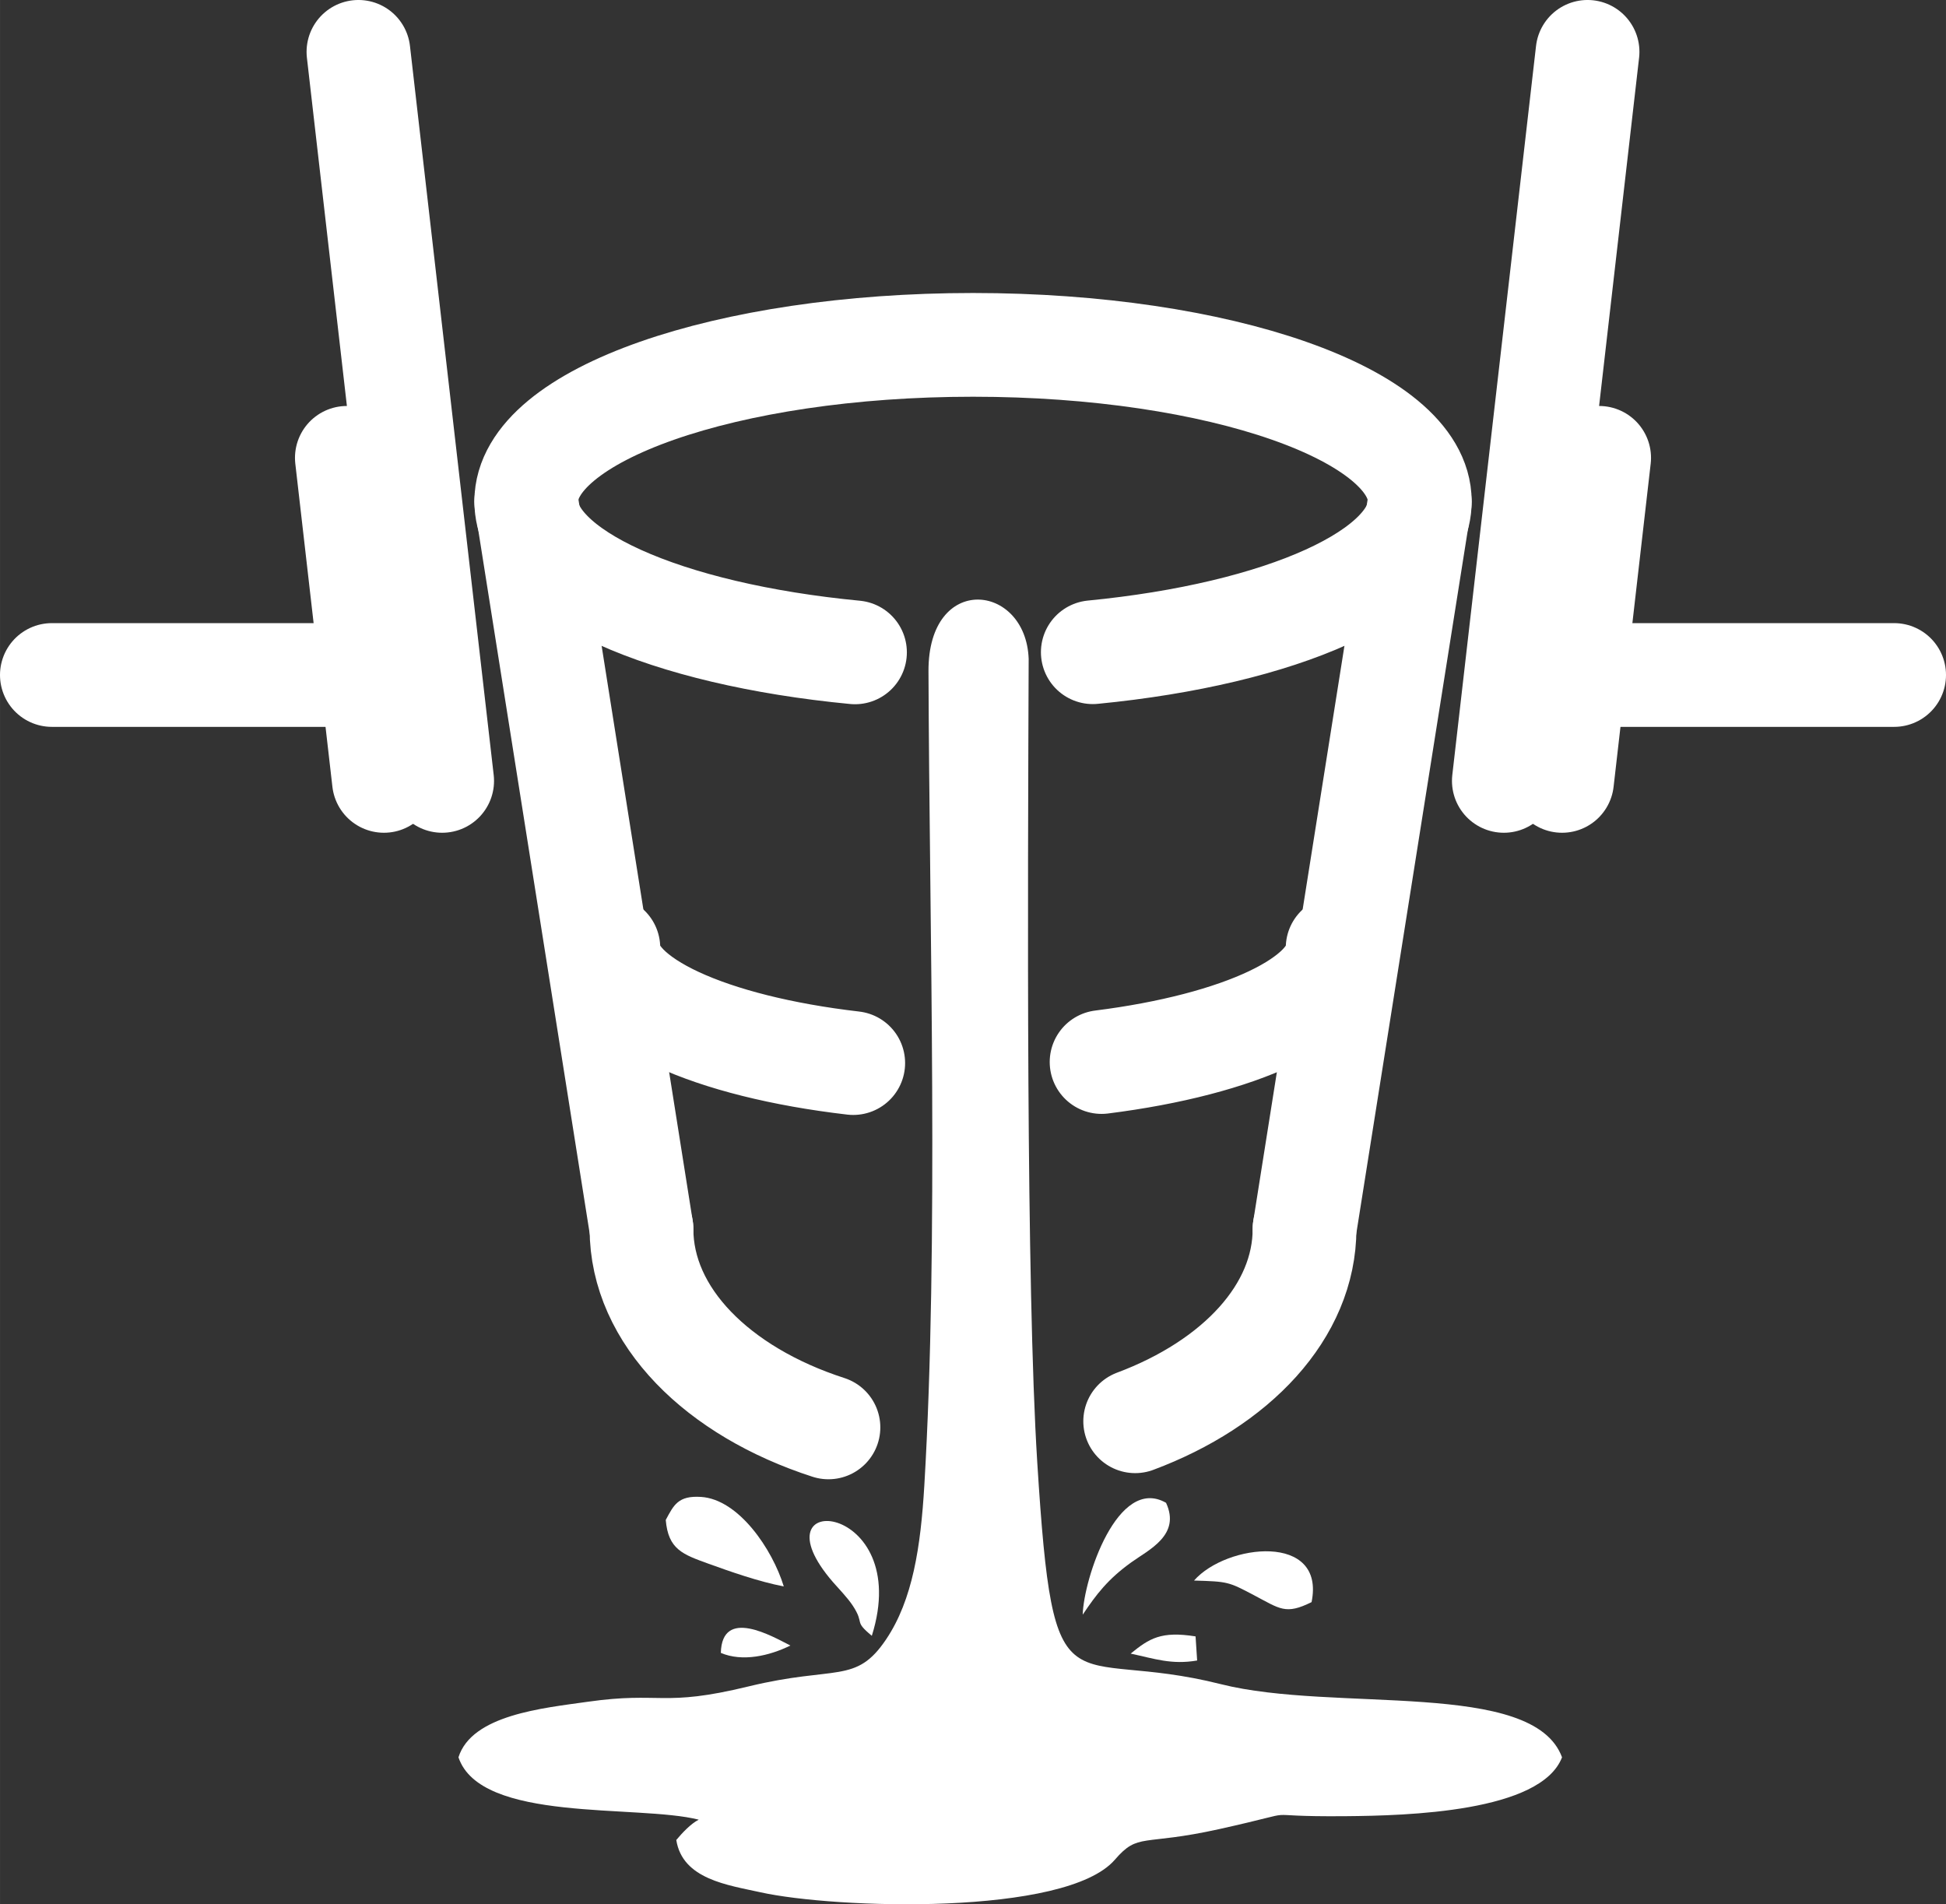
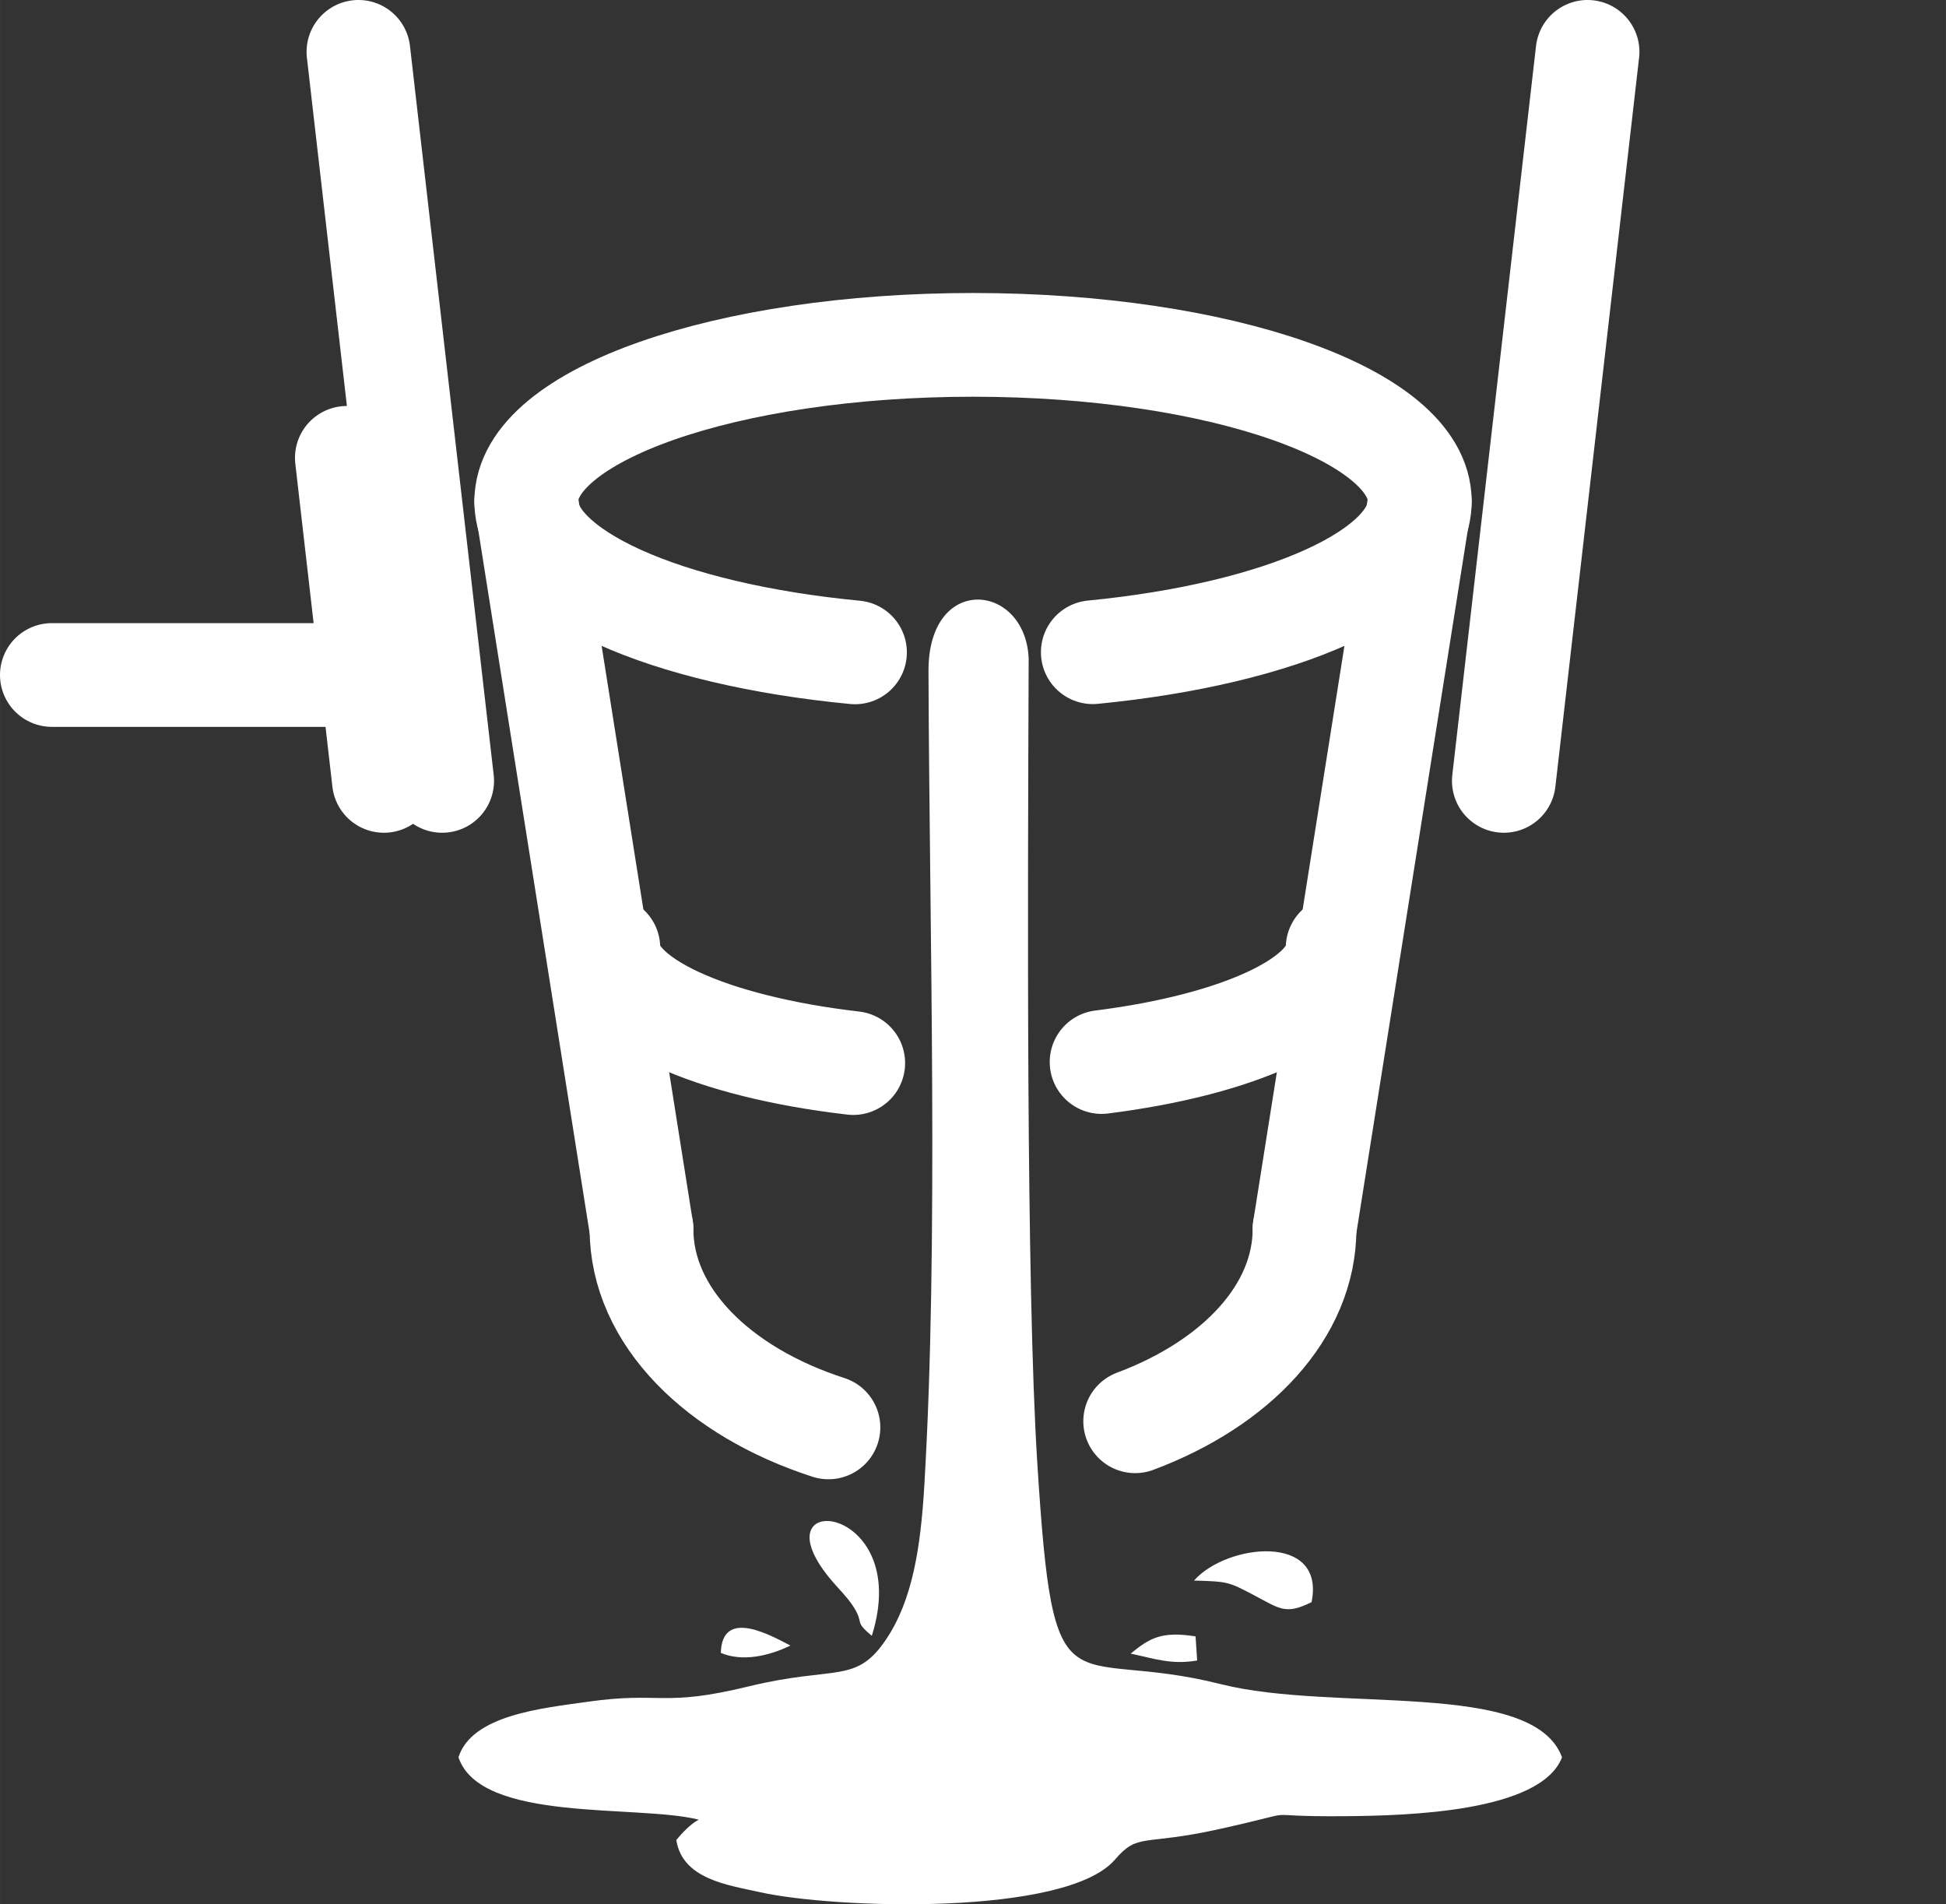
<svg xmlns="http://www.w3.org/2000/svg" xml:space="preserve" width="14.488mm" height="14.177mm" version="1.1" style="shape-rendering:geometricPrecision; text-rendering:geometricPrecision; image-rendering:optimizeQuality; fill-rule:evenodd; clip-rule:evenodd" viewBox="0 0 631.26 617.72">
  <rect x="0" y="0" width="631.26" height="617.72" fill="#333333" stroke="none" />
  <defs>
    <style type="text/css">
   
    .str0 {stroke:white;stroke-width:33.65;stroke-linecap:round;stroke-linejoin:round;stroke-miterlimit:22.926}
    .fil0 {fill:none}
    .fil1 {fill:white}
   
  </style>
  </defs>
  <g id="Layer_x0020_1">
    <g id="_2214104928912">
      <path class="fil0 str0" d="M277.35 211.62c-61.46,-5.88 -106.64,-25.59 -106.64,-48.98 0,-28.03 64.89,-50.77 144.93,-50.77 80.04,0 144.93,22.73 144.93,50.77 0,23.32 -44.9,42.98 -106.08,48.93" />
      <path class="fil0 str0" d="M433.92 307.45c0,16.95 -31.83,31.42 -76.58,37.06m-80.56 0.34c-46.24,-5.37 -79.44,-20.1 -79.44,-37.41" />
      <path class="fil0 str0" d="M423.18 398.62c0,26.81 -22.16,50.16 -54.94,62.42m-99.5 1.99c-35.89,-11.59 -60.65,-36.08 -60.65,-64.41" />
      <line class="fil0 str0" x1="170.7" y1="162.64" x2="208.08" y2="398.62" />
      <line class="fil0 str0" x1="460.56" y1="162.79" x2="423.18" y2="398.62" />
      <g>
        <g>
-           <path class="fil1" d="M215.96 493.06c0.81,9.56 5.51,11.17 13.89,14.2 7.01,2.53 16.15,5.77 24.4,7.36 -3.68,-12.03 -14.62,-28.29 -26.88,-29.04 -7.4,-0.46 -8.81,2.63 -11.41,7.48z" />
          <path class="fil1" d="M282.81 530.63c13.8,-43.79 -39.32,-48.15 -12.53,-17.33 1.6,1.84 4.7,5.02 6.41,7.65 3.93,6.04 0.07,4.68 6.12,9.69z" />
          <path class="fil1" d="M387.32 512.71c10.99,0.33 11.15,0.38 19.35,4.7 8.59,4.52 10.35,6.48 18.79,2.3 4.6,-22.56 -27.59,-19 -38.13,-7z" />
-           <path class="fil1" d="M351.22 523.78c4.45,-6.64 8.18,-11.53 15.76,-16.98 5.71,-4.1 16.13,-8.85 11.27,-19.31 -15.71,-8.96 -26.71,24.68 -27.03,36.29z" />
          <path class="fil1" d="M233.83 536.18c6.97,2.98 15.73,0.98 22.56,-2.39 -5.78,-2.92 -22.2,-12.55 -22.56,2.39z" />
          <path class="fil1" d="M366.77 536.41c7.79,1.67 13.26,3.66 21.57,2.24l-0.51 -7.82c-11.17,-1.78 -14.97,0.63 -21.06,5.58z" />
        </g>
        <path class="fil1" d="M301.19 217.71c0.32,85.84 3.32,185.54 -1.35,264.17 -1.18,19.84 -3.76,37.06 -12.38,49.89 -9.86,14.68 -16.29,8.39 -44.66,15.29 -28.08,6.83 -28.15,1.56 -52.2,4.98 -14.44,2.05 -37.56,4.24 -41.88,18.01 7.17,21.33 58.06,15.21 77.94,20.23 -2.54,1.3 -5.24,4.16 -7.28,6.59 2,12.74 16.73,14.62 27.28,16.96 24,5.34 99.1,7.84 115,-10.57 7.67,-8.89 8.82,-4.36 33.83,-9.92 30.96,-6.88 8.68,-3.9 41.01,-4.19 19.96,-0.17 63.37,-1.32 70.21,-19.1 -9.38,-25.43 -73.68,-14.4 -110.68,-23.73 -50.23,-12.66 -54.23,12.75 -59.55,-71.88 -3.65,-58.07 -3.08,-184.65 -2.79,-260.73 -0.92,-24.61 -32.62,-27.96 -32.5,4.02z" />
      </g>
      <g>
        <g>
          <line class="fil0 str0" x1="116.27" y1="16.82" x2="143.43" y2="253.31" />
          <line class="fil0 str0" x1="112.51" y1="148.52" x2="124.54" y2="253.31" />
          <line class="fil0 str0" x1="16.82" y1="218.96" x2="116.98" y2="218.96" />
        </g>
        <g>
          <line class="fil0 str0" x1="514.99" y1="16.82" x2="487.83" y2="253.31" />
-           <line class="fil0 str0" x1="518.75" y1="148.52" x2="506.72" y2="253.31" />
-           <line class="fil0 str0" x1="614.44" y1="218.96" x2="514.28" y2="218.96" />
        </g>
      </g>
    </g>
  </g>
</svg>